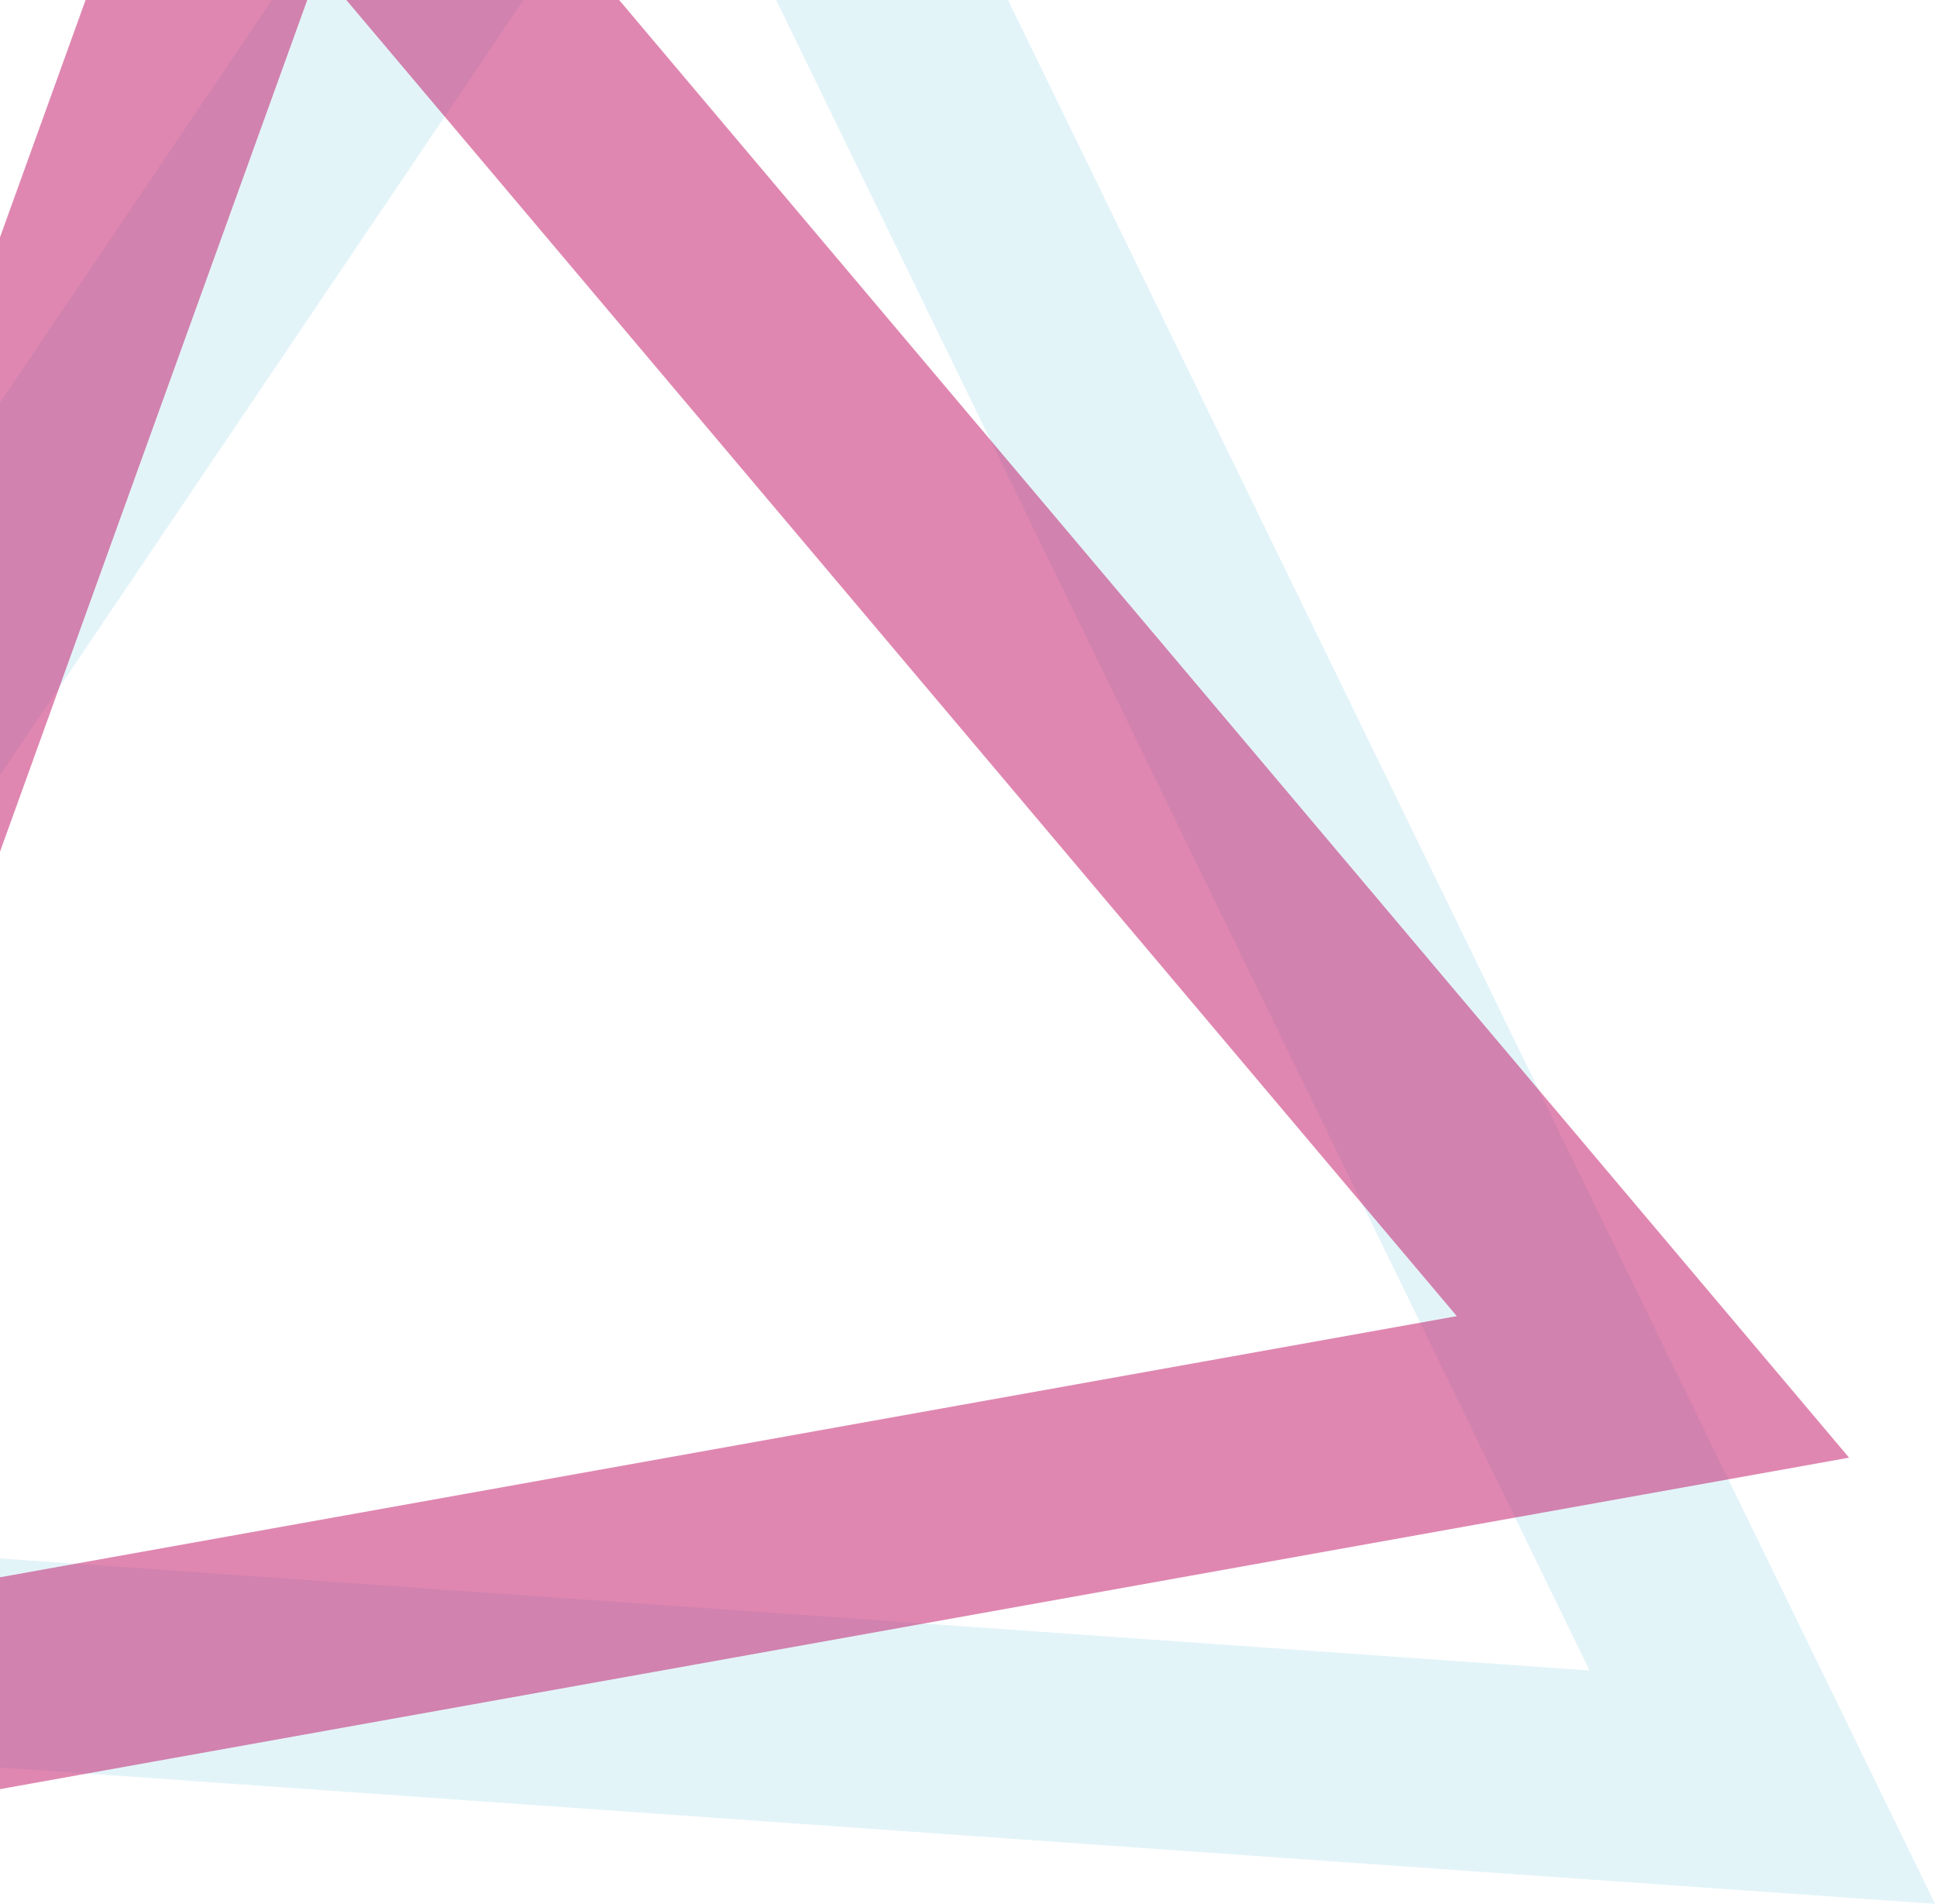
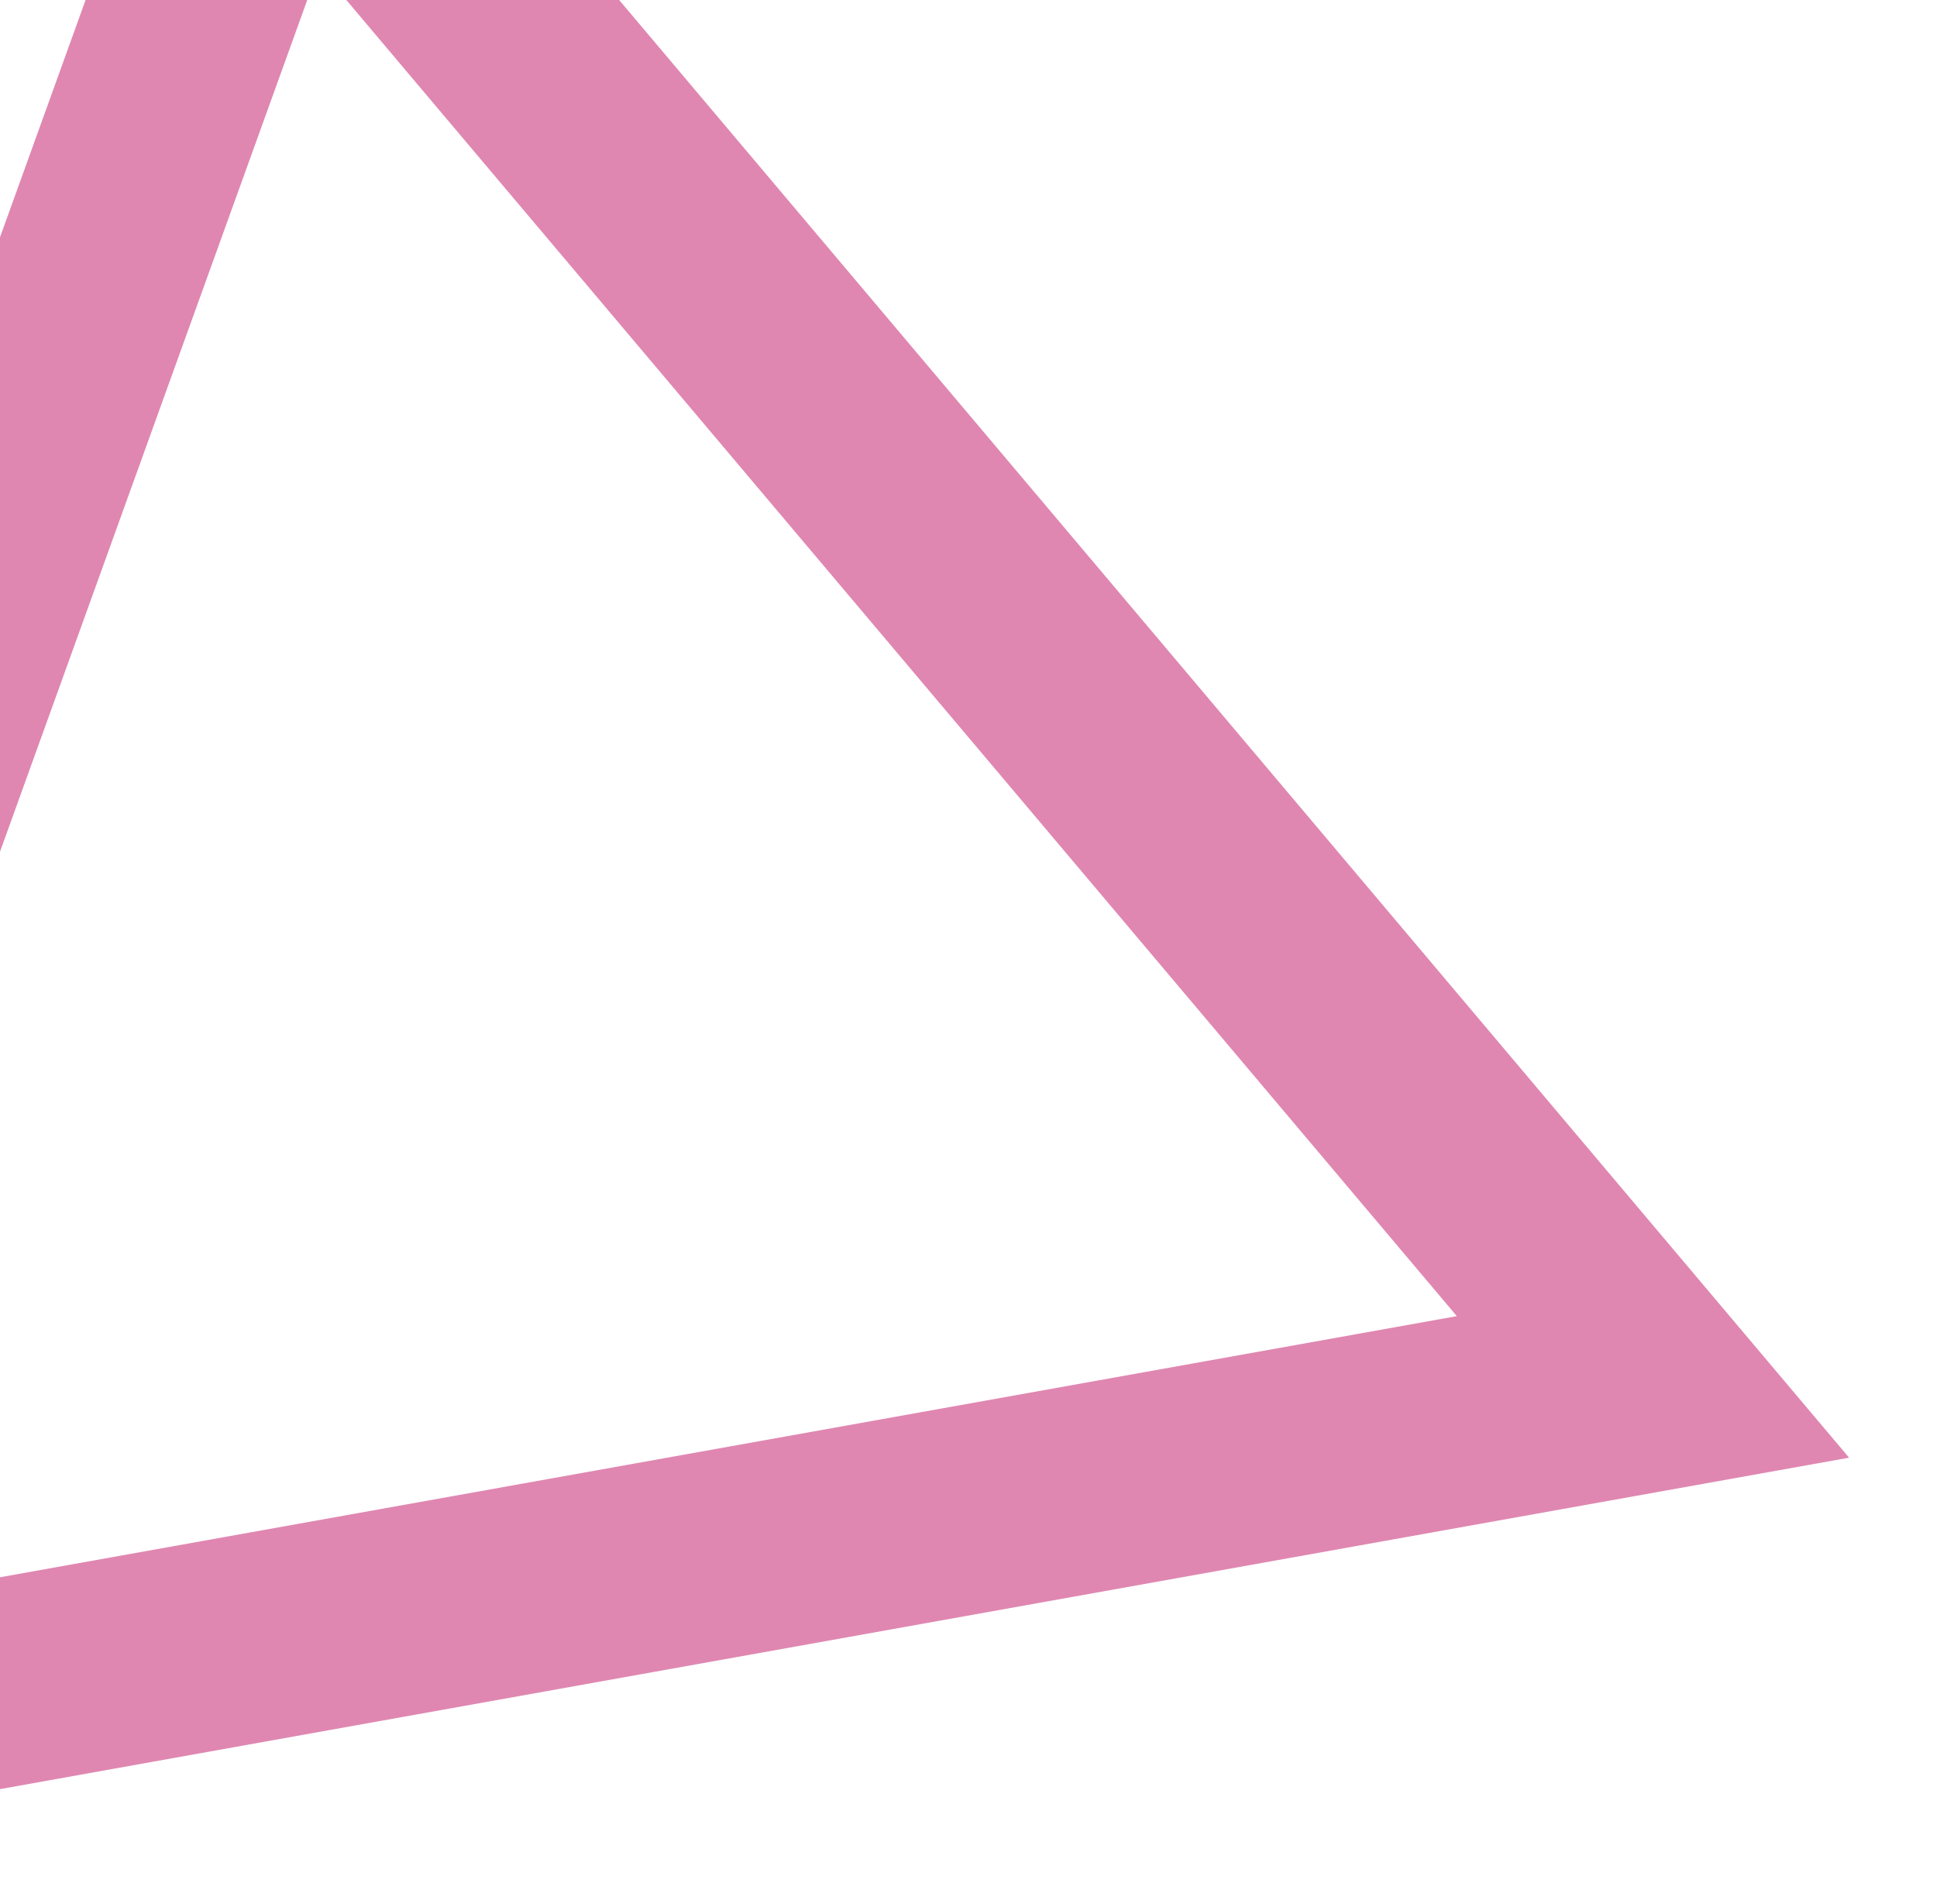
<svg xmlns="http://www.w3.org/2000/svg" width="929" height="913" viewBox="0 0 929 913" fill="none">
  <g opacity="0.7">
    <g opacity="0.7">
-       <path opacity="0.7" d="M328.485 -204L-332 774.005L845.218 857L328.485 -204Z" stroke="#B0DEED" stroke-width="100" stroke-miterlimit="10" />
-     </g>
+       </g>
  </g>
  <g opacity="0.8">
    <g opacity="0.8">
      <path opacity="0.8" d="M135.332 -113.989L-210.627 844.889L792.77 665.061L135.332 -113.989Z" stroke="#C01466" stroke-width="100" stroke-miterlimit="10" />
    </g>
  </g>
</svg>